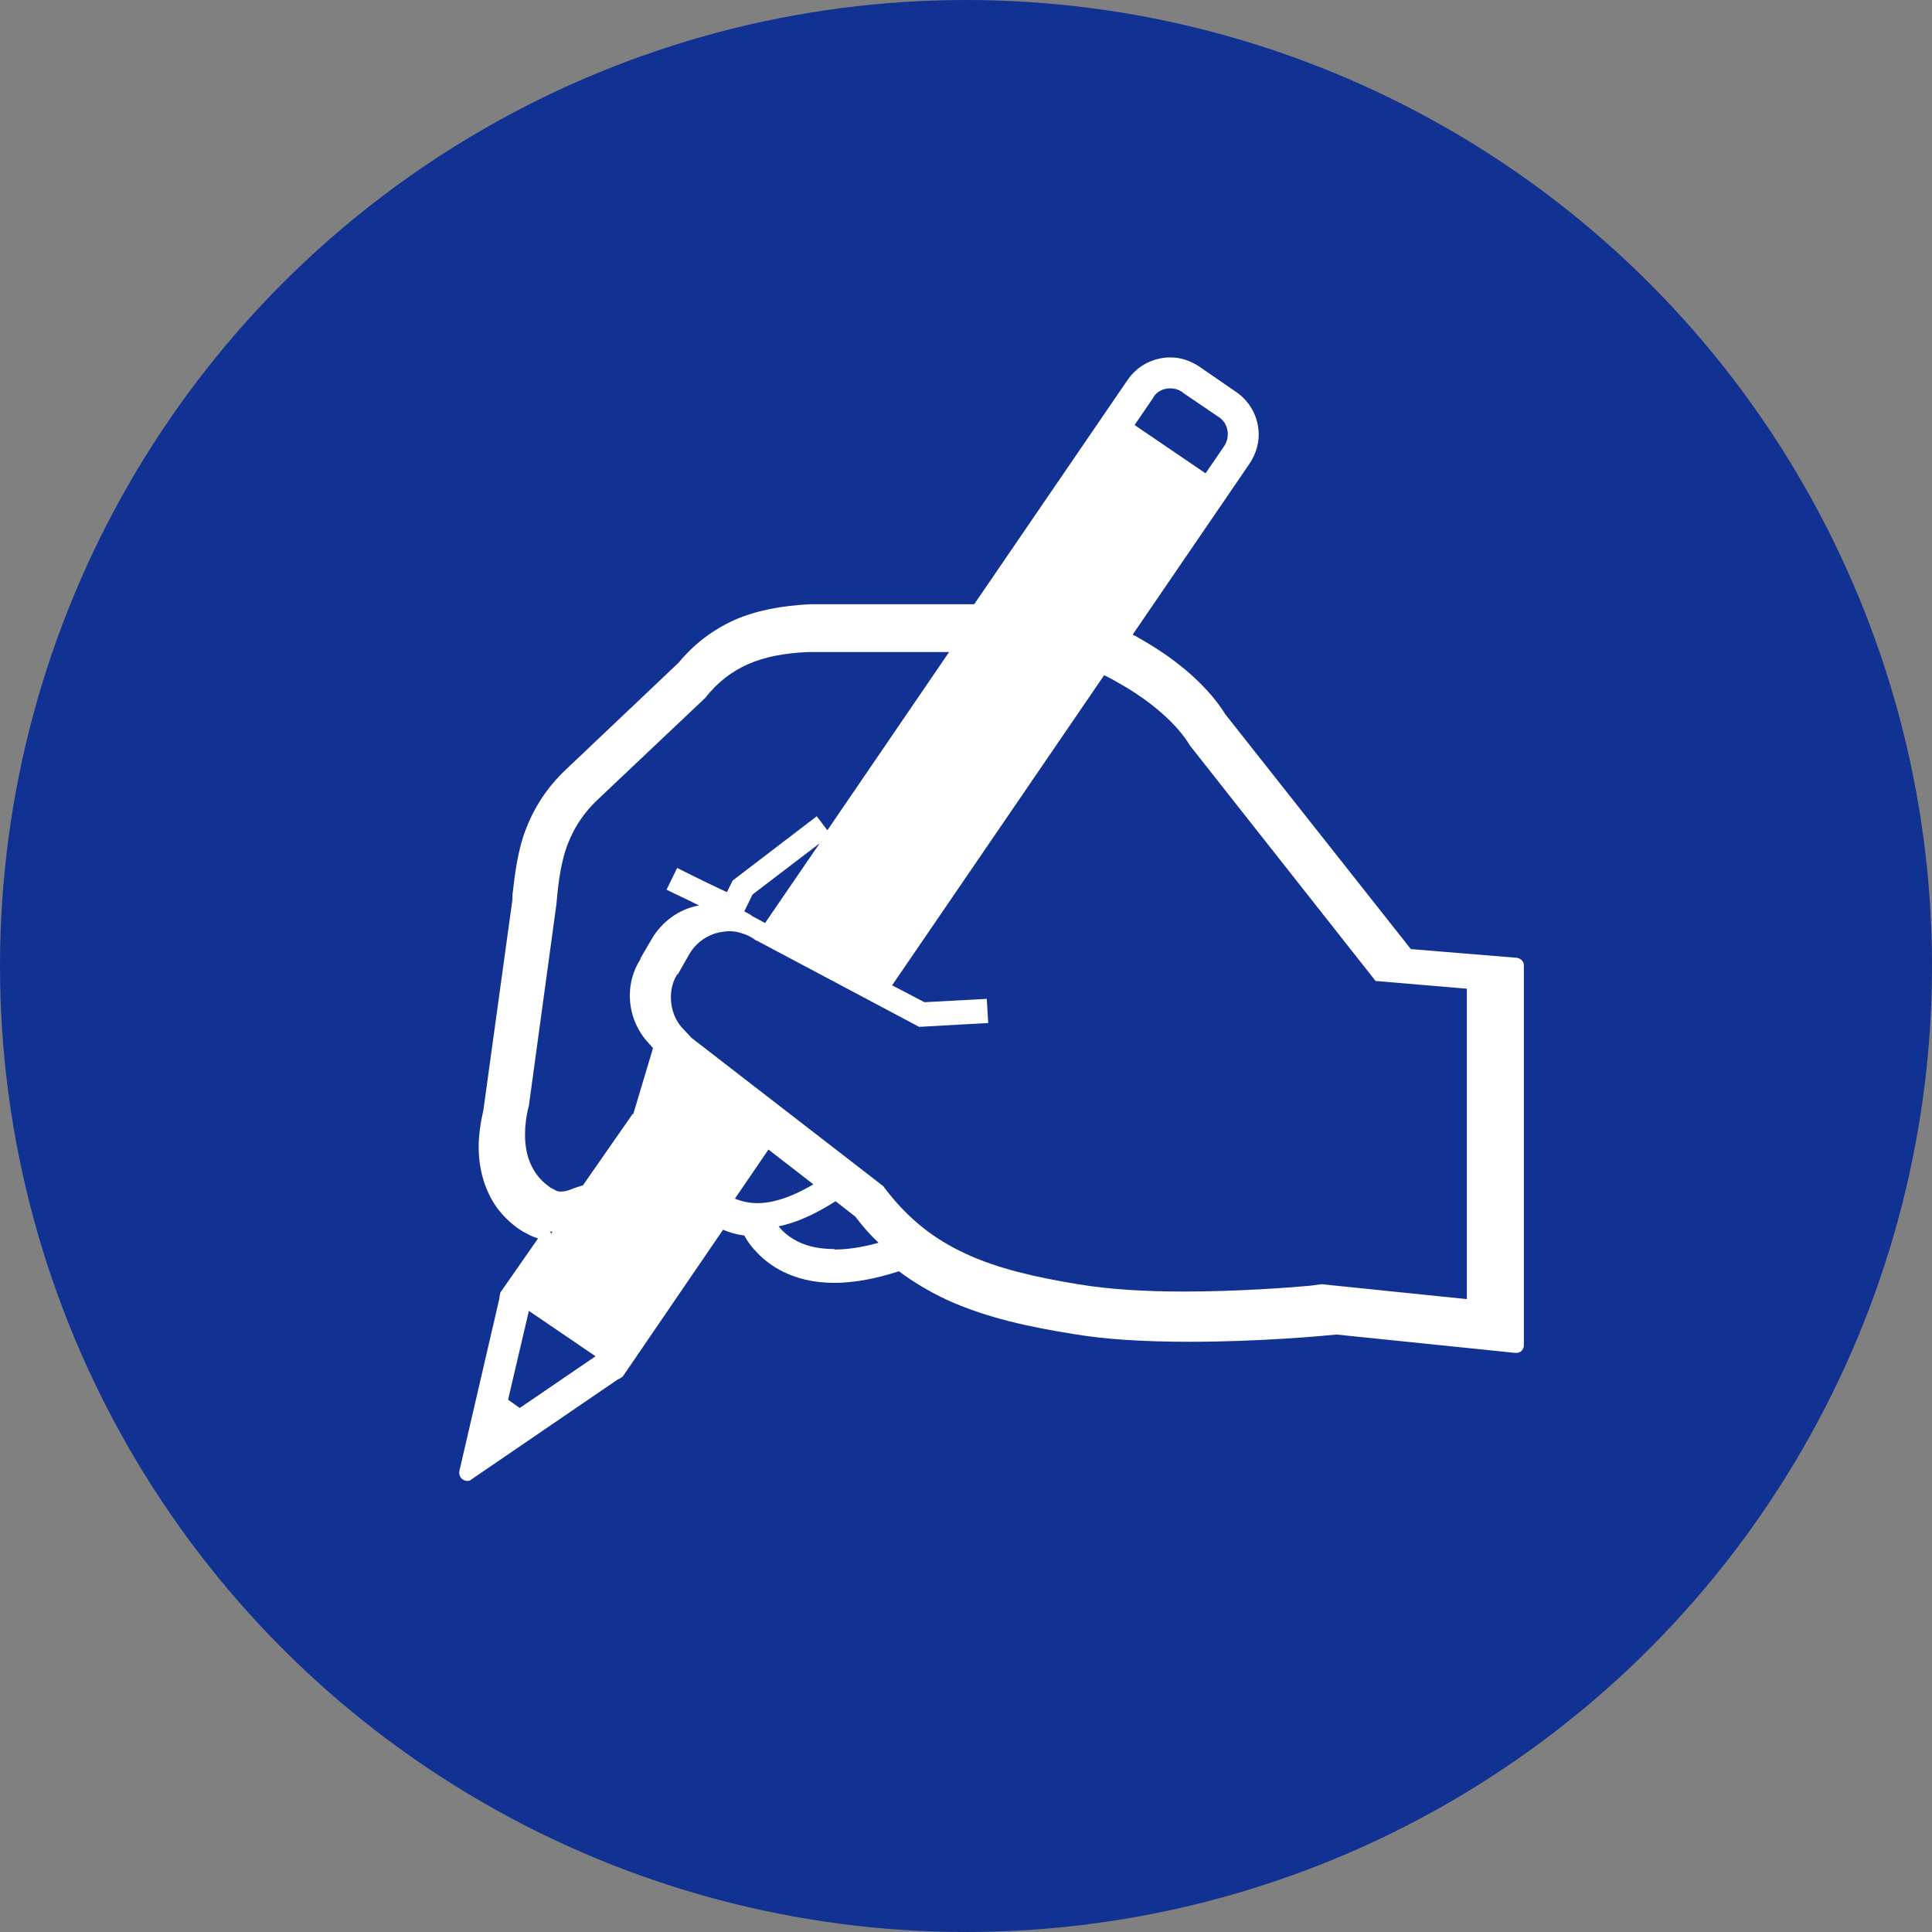
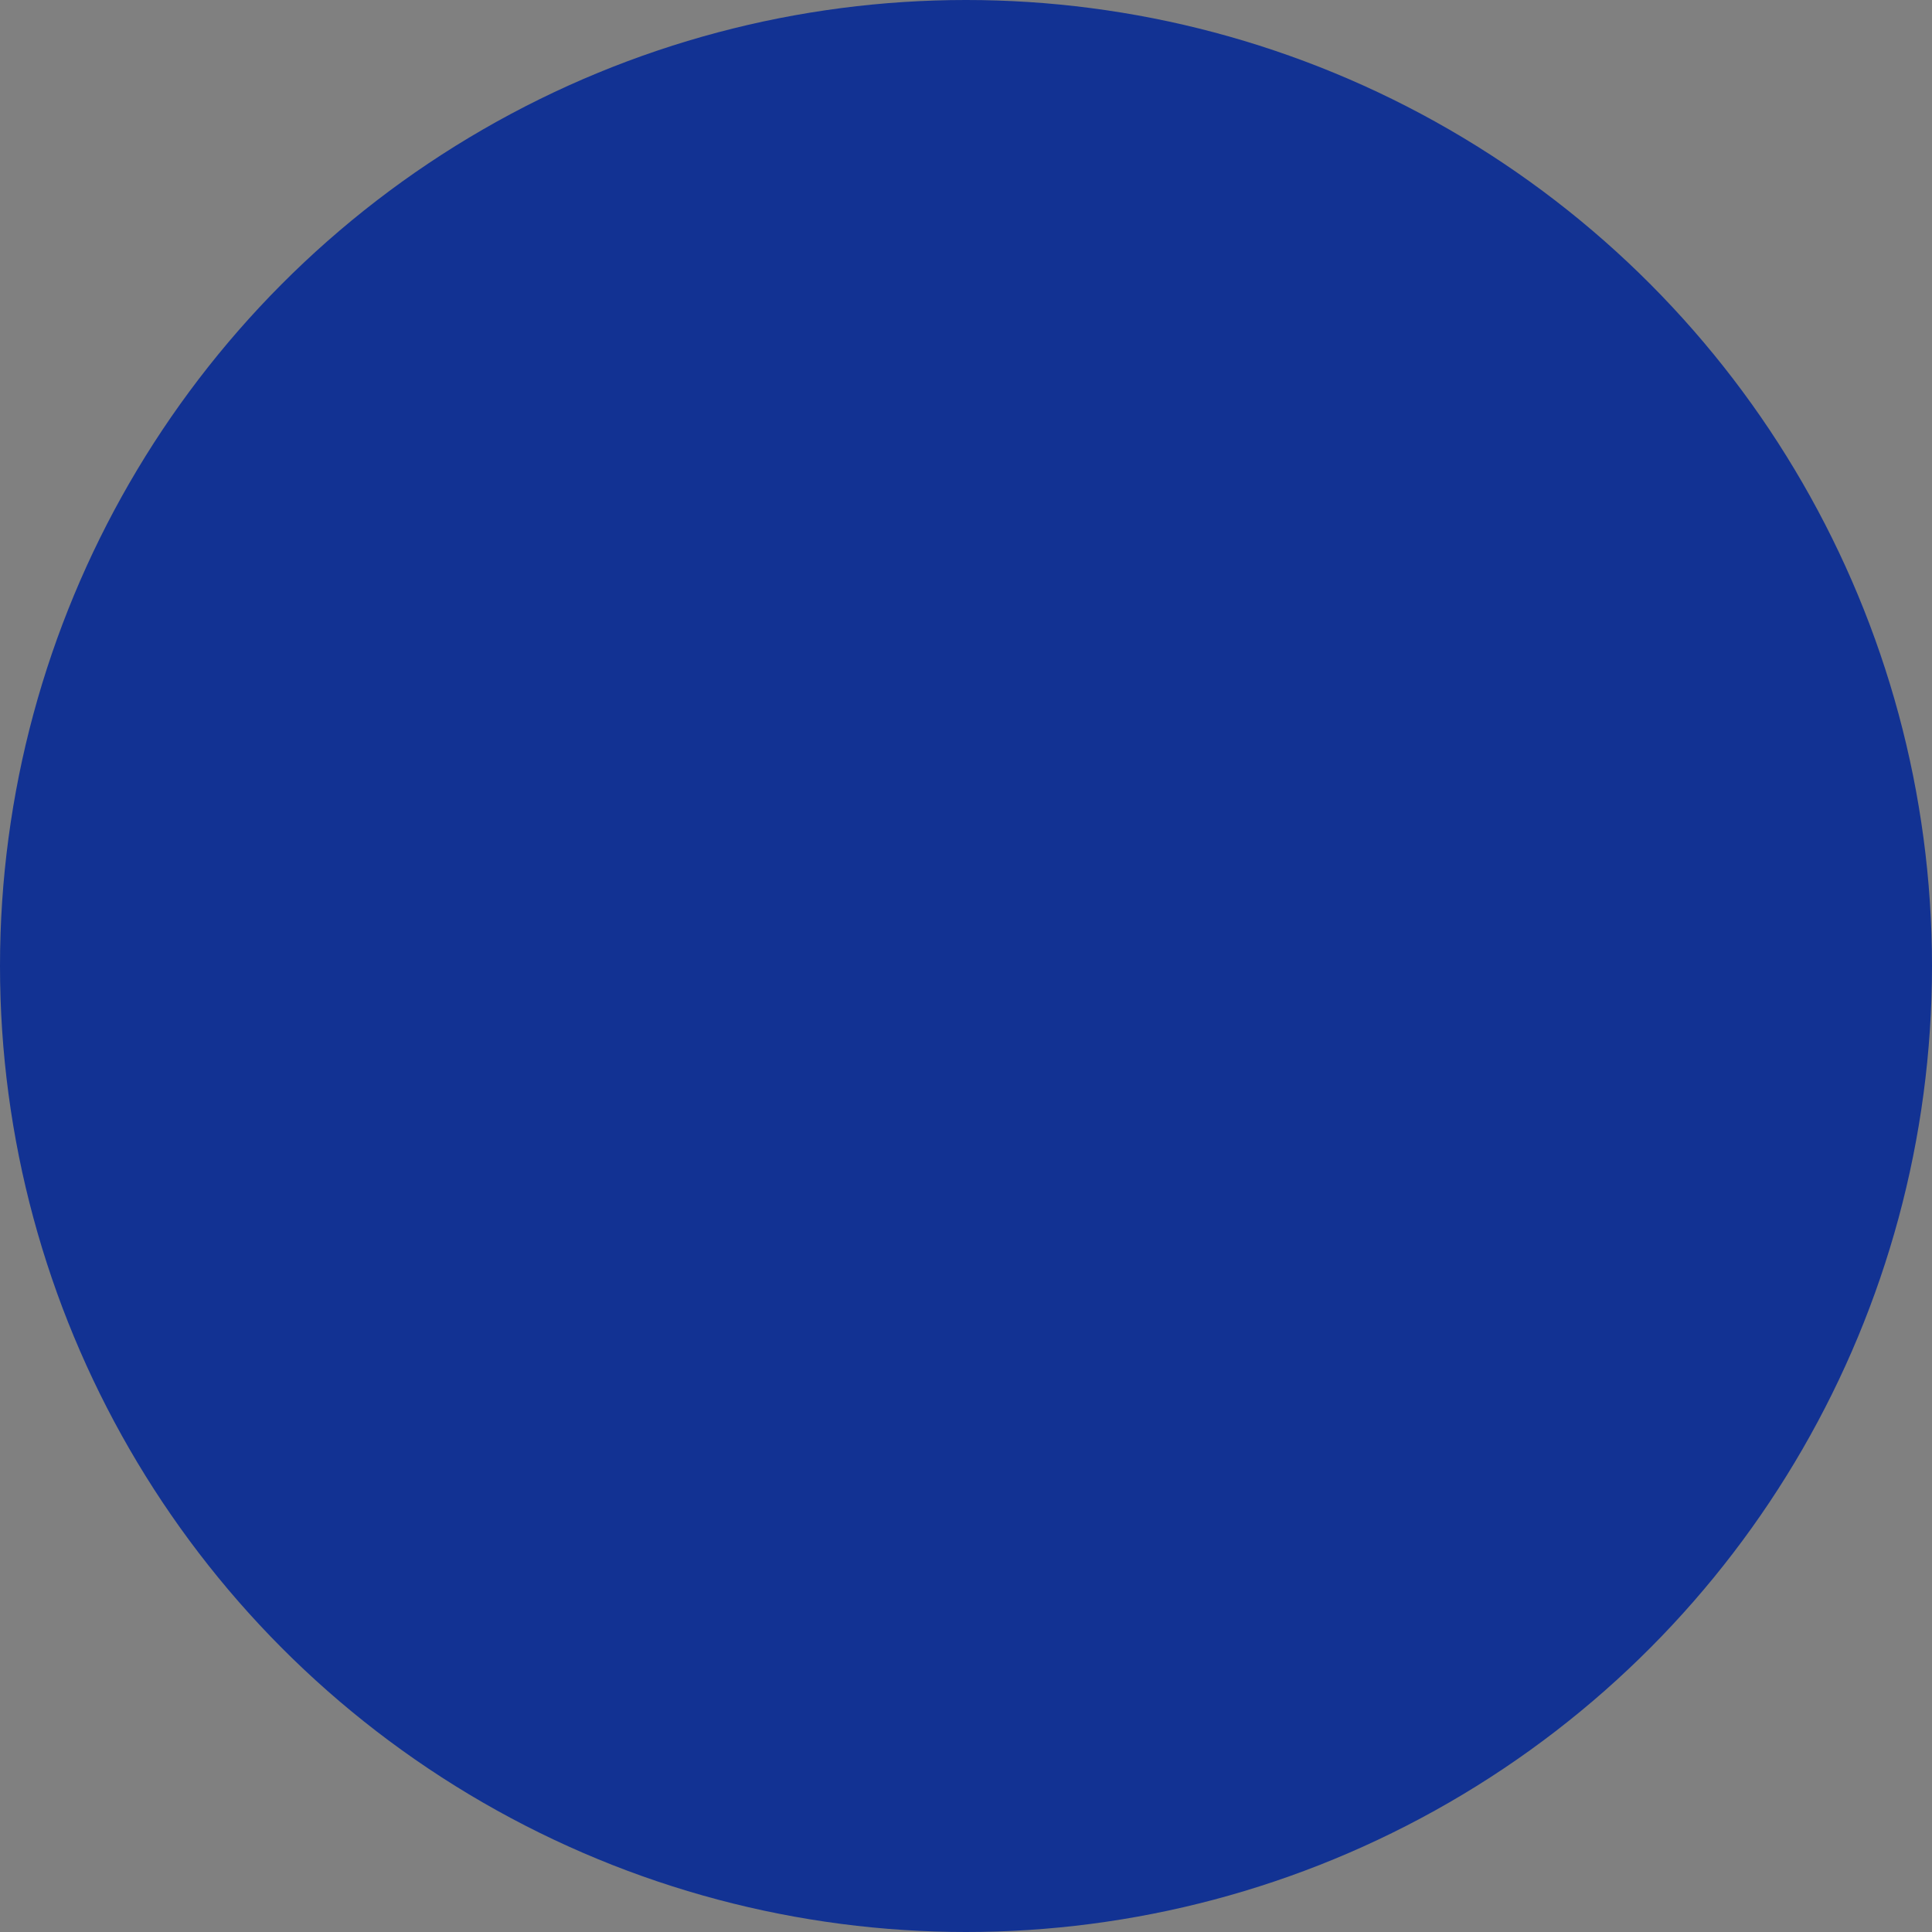
<svg xmlns="http://www.w3.org/2000/svg" id="_レイヤー_2" data-name="レイヤー 2" viewBox="0 0 40 40">
  <rect x="0" y="0" width="40" height="40" fill="#808080" stroke="none" />
  <defs>
    <style>
      .cls-1 {
        fill: #fff;
      }

      .cls-2 {
        fill: #123293;
      }
    </style>
  </defs>
  <g id="_デザイン" data-name="デザイン">
    <g>
      <circle class="cls-2" cx="20" cy="20" r="20" />
-       <path class="cls-1" d="M31.4,19.83l-2.19-.18-3.84-4.86c-.34-.55-.95-1.1-1.72-1.54-.07-.04-.13-.08-.2-.11l2.42-3.54c.12-.18.19-.39.19-.6,0-.35-.17-.68-.46-.88l-.77-.53c-.18-.12-.38-.19-.6-.19-.35,0-.68.17-.88.46l-3.18,4.65h-3.39c-.61.03-1.12.13-1.56.32-.45.2-.85.5-1.17.89l-2.32,2.2c-.43.4-.73.88-.91,1.44-.13.43-.17.84-.21,1.17v.09s-.6,4.35-.6,4.35c-.06.27-.1.53-.1.77,0,.73.3,1.19.48,1.39.23.26.45.38.5.4.08.05.16.08.25.11l-.78,1.12s-.02.08-.02.12l-.83,3.58c-.01.06.01.13.07.17.03.02.06.03.09.03s.06,0,.09-.03l3.03-2.07s.08-.03.11-.07l2.07-3.03c.14.06.29.1.44.12.07.13.16.25.27.36.22.23.71.62,1.59.62.4,0,.85-.08,1.34-.24.31.23.63.42.99.59.83.38,1.75.57,2.63.71.65.11,1.45.16,2.4.16,1.44,0,2.75-.12,3.04-.15l3.7.38s.01,0,.02,0c.04,0,.08-.01.11-.04.03-.03.05-.07.05-.12v-7.86c0-.08-.06-.15-.15-.16ZM23.88,8.22c.08-.12.21-.18.35-.18.08,0,.16.02.24.07l.02.02.75.51c.12.08.18.21.18.35,0,.08-.02.16-.07.24l-.39.57-1.47-1,.39-.57ZM10.84,29.1l-.08.05-.24-.17.02-.09.41-1.75,1.38.94-1.48,1.01ZM11.38,25.5s.02,0,.04,0c0,0,.01,0,.02,0l-.03.04s0,0,0,0c0-.02-.02-.03-.03-.04ZM13.1,23.06l-1.03,1.48c-.1.03-.19.06-.26.09-.08.03-.15.04-.19.04-.05,0-.09,0-.16-.05h-.02s-.01-.02-.01-.02h-.02c-.05-.04-.19-.13-.31-.3-.12-.17-.23-.42-.23-.81,0-.17.02-.37.08-.6h0s.57-4.17.57-4.17h0c.03-.35.07-.72.18-1.09.12-.37.31-.73.68-1.08l2.22-2.1h0c.26-.33.55-.55.89-.7.34-.15.75-.23,1.24-.25h2.92s-2.52,3.69-2.52,3.69l-.22-.29-1.74,1.33-.12.24s-.07-.03-.11-.05c-.19-.09-.42-.2-.6-.29-.18-.09-.32-.16-.32-.16l-.22.45s.24.12.52.25c.05.03.11.05.16.08,0,0-.02,0-.03,0,0,0,0,0,0,0h0c-.4.08-.74.33-.95.68h0s-.24.41-.24.41v.02c-.15.23-.22.49-.22.75,0,.37.14.73.41,1.01l.07.08-.41,1.37ZM16.97,17.46l-1.13,1.65-.26-.14h0c-.05-.04-.11-.07-.17-.1l.17-.35,1.39-1.06ZM15.22,24.81l.69-1.01.93.72c-.49.29-.87.39-1.16.39-.18,0-.33-.04-.46-.09ZM17.27,25.86c-.59,0-.9-.21-1.09-.4-.02-.02-.04-.05-.06-.07.35-.07.74-.24,1.18-.52l.41.32c.15.2.31.38.48.54-.36.1-.66.14-.91.14ZM30.4,26.9l-3.02-.31h-.03s-.08.01-.23.03c-.45.04-1.5.12-2.62.12-.75,0-1.52-.04-2.17-.15-.92-.15-1.68-.33-2.33-.63-.65-.3-1.19-.71-1.69-1.37l-.02-.03-3.97-3.07-.16-.17h0c-.18-.18-.27-.42-.27-.67,0-.17.04-.34.14-.49v.02s.25-.44.25-.44c.14-.23.37-.39.63-.44h0s0,0,0,0c.06-.01.13-.02.19-.02.08,0,.17.01.25.04h0c.11.03.21.08.3.15h.01s3.37,1.79,3.37,1.79l1.43-.08-.03-.5h0s-1.29.07-1.29.07l-.67-.35,4.39-6.42c.13.06.25.13.37.2.61.35,1.15.82,1.41,1.26h0s3.84,4.87,3.84,4.87l1.89.16v6.43Z" />
    </g>
  </g>
</svg>